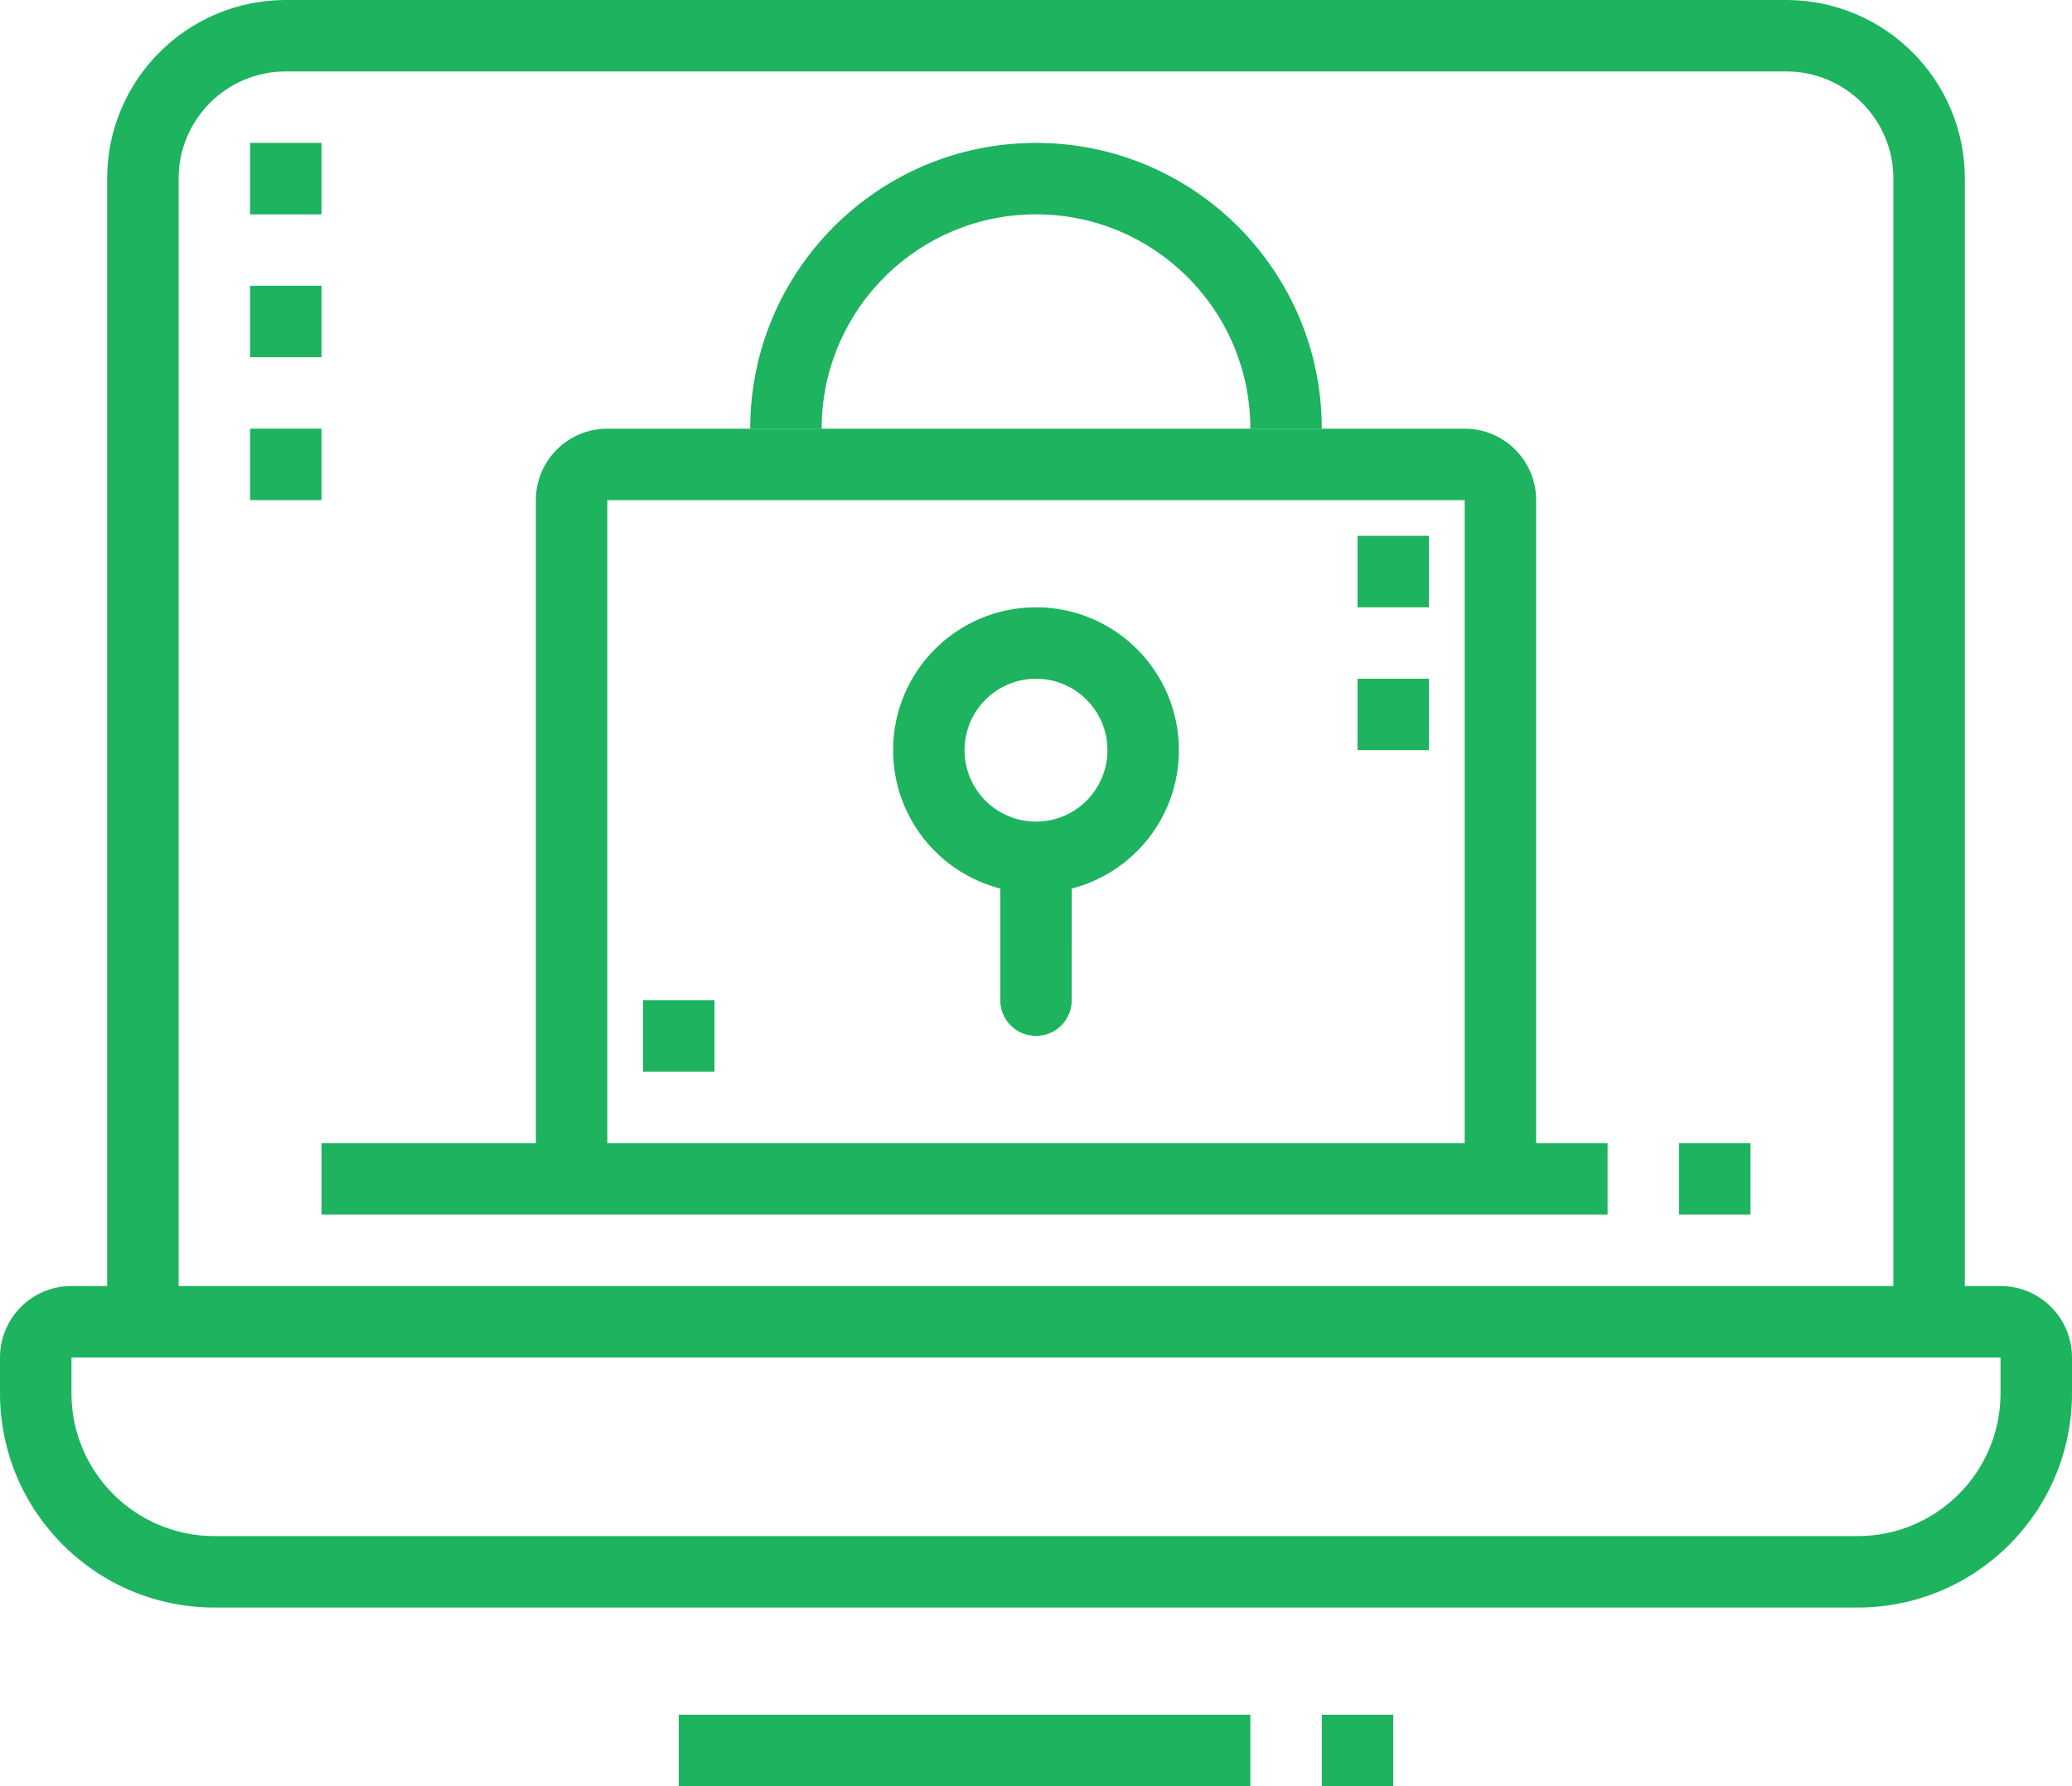
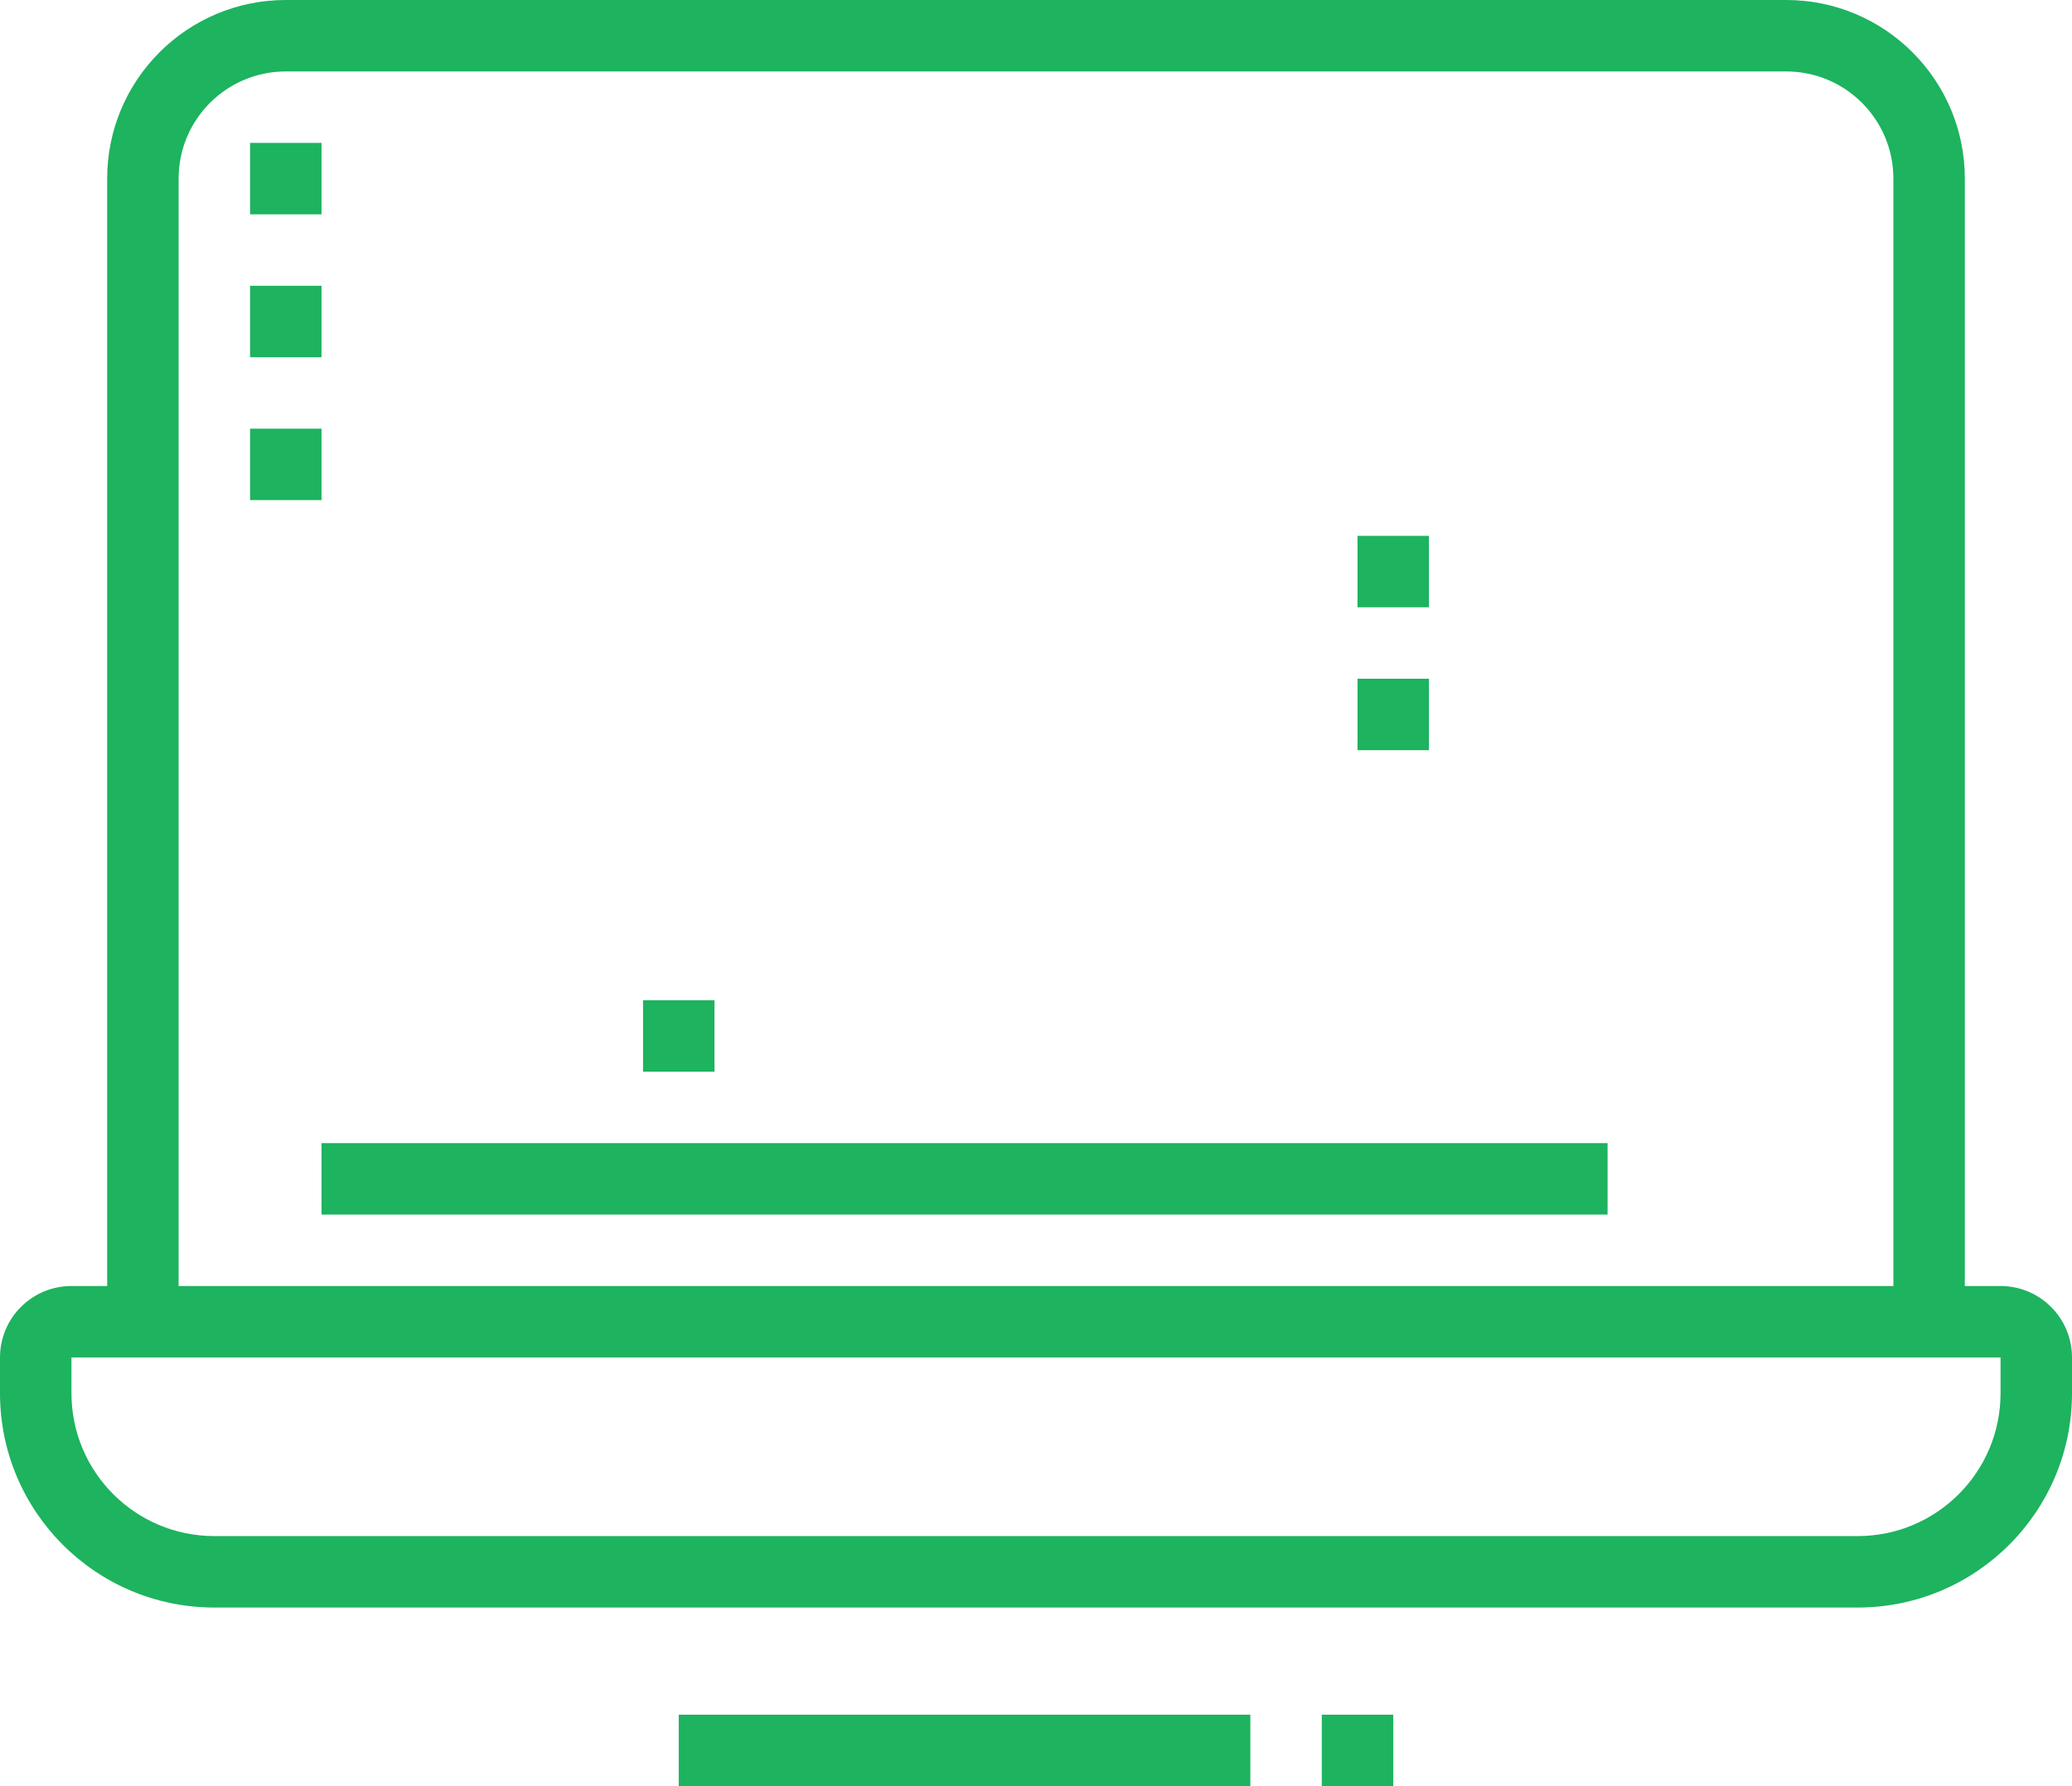
<svg xmlns="http://www.w3.org/2000/svg" width="125.28px" height="108px" viewBox="0 0 125.28 108" version="1.1">
  <title>Group Copy 3@2x</title>
  <g id="Page-1" stroke="none" stroke-width="1" fill="none" fill-rule="evenodd">
    <g id="Door-Access" transform="translate(-898, -3869)" fill="#1DB35F" fill-rule="nonzero">
      <g id="Block5-Copy" transform="translate(344, 3543)">
        <g id="Group-12" transform="translate(455, 326)">
          <g id="Group-Copy-3" transform="translate(99, 0)">
            <path d="M118.8,79.92 L114.48,79.92 L114.48,10.8 C114.48,7.221 111.579,4.32 108,4.32 L17.28,4.32 C13.701,4.32 10.8,7.221 10.8,10.8 L10.8,79.92 L6.48,79.92 L6.48,10.8 C6.48,4.835 11.315,0 17.28,0 L108,0 C113.965,0 118.8,4.835 118.8,10.8 L118.8,79.92 Z" id="Path" />
            <polygon id="Path" points="19.44 8.64 15.12 8.64 15.12 12.96 19.44 12.96 19.44 8.64" />
            <polygon id="Path" points="19.44 17.28 15.12 17.28 15.12 21.6 19.44 21.6 19.44 17.28" />
            <polygon id="Path-Copy-3" points="86.4 32.4 82.08 32.4 82.08 36.72 86.4 36.72 86.4 32.4" />
            <polygon id="Path" points="19.44 25.92 15.12 25.92 15.12 30.24 19.44 30.24 19.44 25.92" />
            <polygon id="Path-Copy-2" points="43.2 60.48 38.88 60.48 38.88 64.8 43.2 64.8 43.2 60.48" />
            <polygon id="Path-Copy-4" points="86.4 41.04 82.08 41.04 82.08 45.36 86.4 45.36 86.4 41.04" />
            <path d="M112.32,97.2 L12.96,97.2 C5.802,97.2 0,91.398 0,84.24 L0,82.08 C0,79.694 1.934,77.76 4.32,77.76 L120.96,77.76 C123.346,77.76 125.28,79.694 125.28,82.08 L125.28,84.24 C125.28,91.398 119.478,97.2 112.32,97.2 L112.32,97.2 Z M4.32,82.08 L4.32,82.08 L4.32,84.24 C4.32,89.012 8.188,92.88 12.96,92.88 L112.32,92.88 C117.092,92.88 120.96,89.012 120.96,84.24 L120.96,82.08 L4.32,82.08 Z" id="Shape" />
            <rect id="Rectangle" x="41.04" y="103.68" width="34.56" height="4.32" />
            <rect id="Rectangle" x="79.92" y="103.68" width="4.32" height="4.32" />
-             <path d="M92.88,71.28 L88.56,71.28 L88.56,30.24 L36.72,30.24 L36.72,71.28 L32.4,71.28 L32.4,30.24 C32.4,27.854 34.334,25.92 36.72,25.92 L88.56,25.92 C90.946,25.92 92.88,27.854 92.88,30.24 L92.88,71.28 Z" id="Path" />
-             <path d="M62.64,36.72 C67.412,36.72 71.28,40.588 71.28,45.36 C71.28,49.385 68.527,52.768 64.801,53.727 L64.8,60.48 C64.8,61.673 63.833,62.64 62.64,62.64 C61.447,62.64 60.48,61.673 60.48,60.48 L60.48,53.728 C56.753,52.769 54,49.386 54,45.36 C54,40.588 57.868,36.72 62.64,36.72 Z M62.64,41.04 C60.254,41.04 58.32,42.974 58.32,45.36 C58.32,47.746 60.254,49.68 62.64,49.68 C65.026,49.68 66.96,47.746 66.96,45.36 C66.96,42.974 65.026,41.04 62.64,41.04 Z" id="Combined-Shape" />
            <rect id="Rectangle" x="19.44" y="69.12" width="77.76" height="4.32" />
-             <rect id="Rectangle" x="101.52" y="69.12" width="4.32" height="4.32" />
-             <path d="M62.64,8.64 C72.003,8.64 79.627,16.087 79.912,25.382 L79.92,25.92 L75.6,25.92 C75.6,18.762 69.798,12.96 62.64,12.96 C55.645,12.96 49.944,18.502 49.689,25.434 L49.68,25.92 L45.36,25.92 C45.36,16.377 53.097,8.64 62.64,8.64 Z" id="Path" />
          </g>
        </g>
      </g>
    </g>
  </g>
</svg>